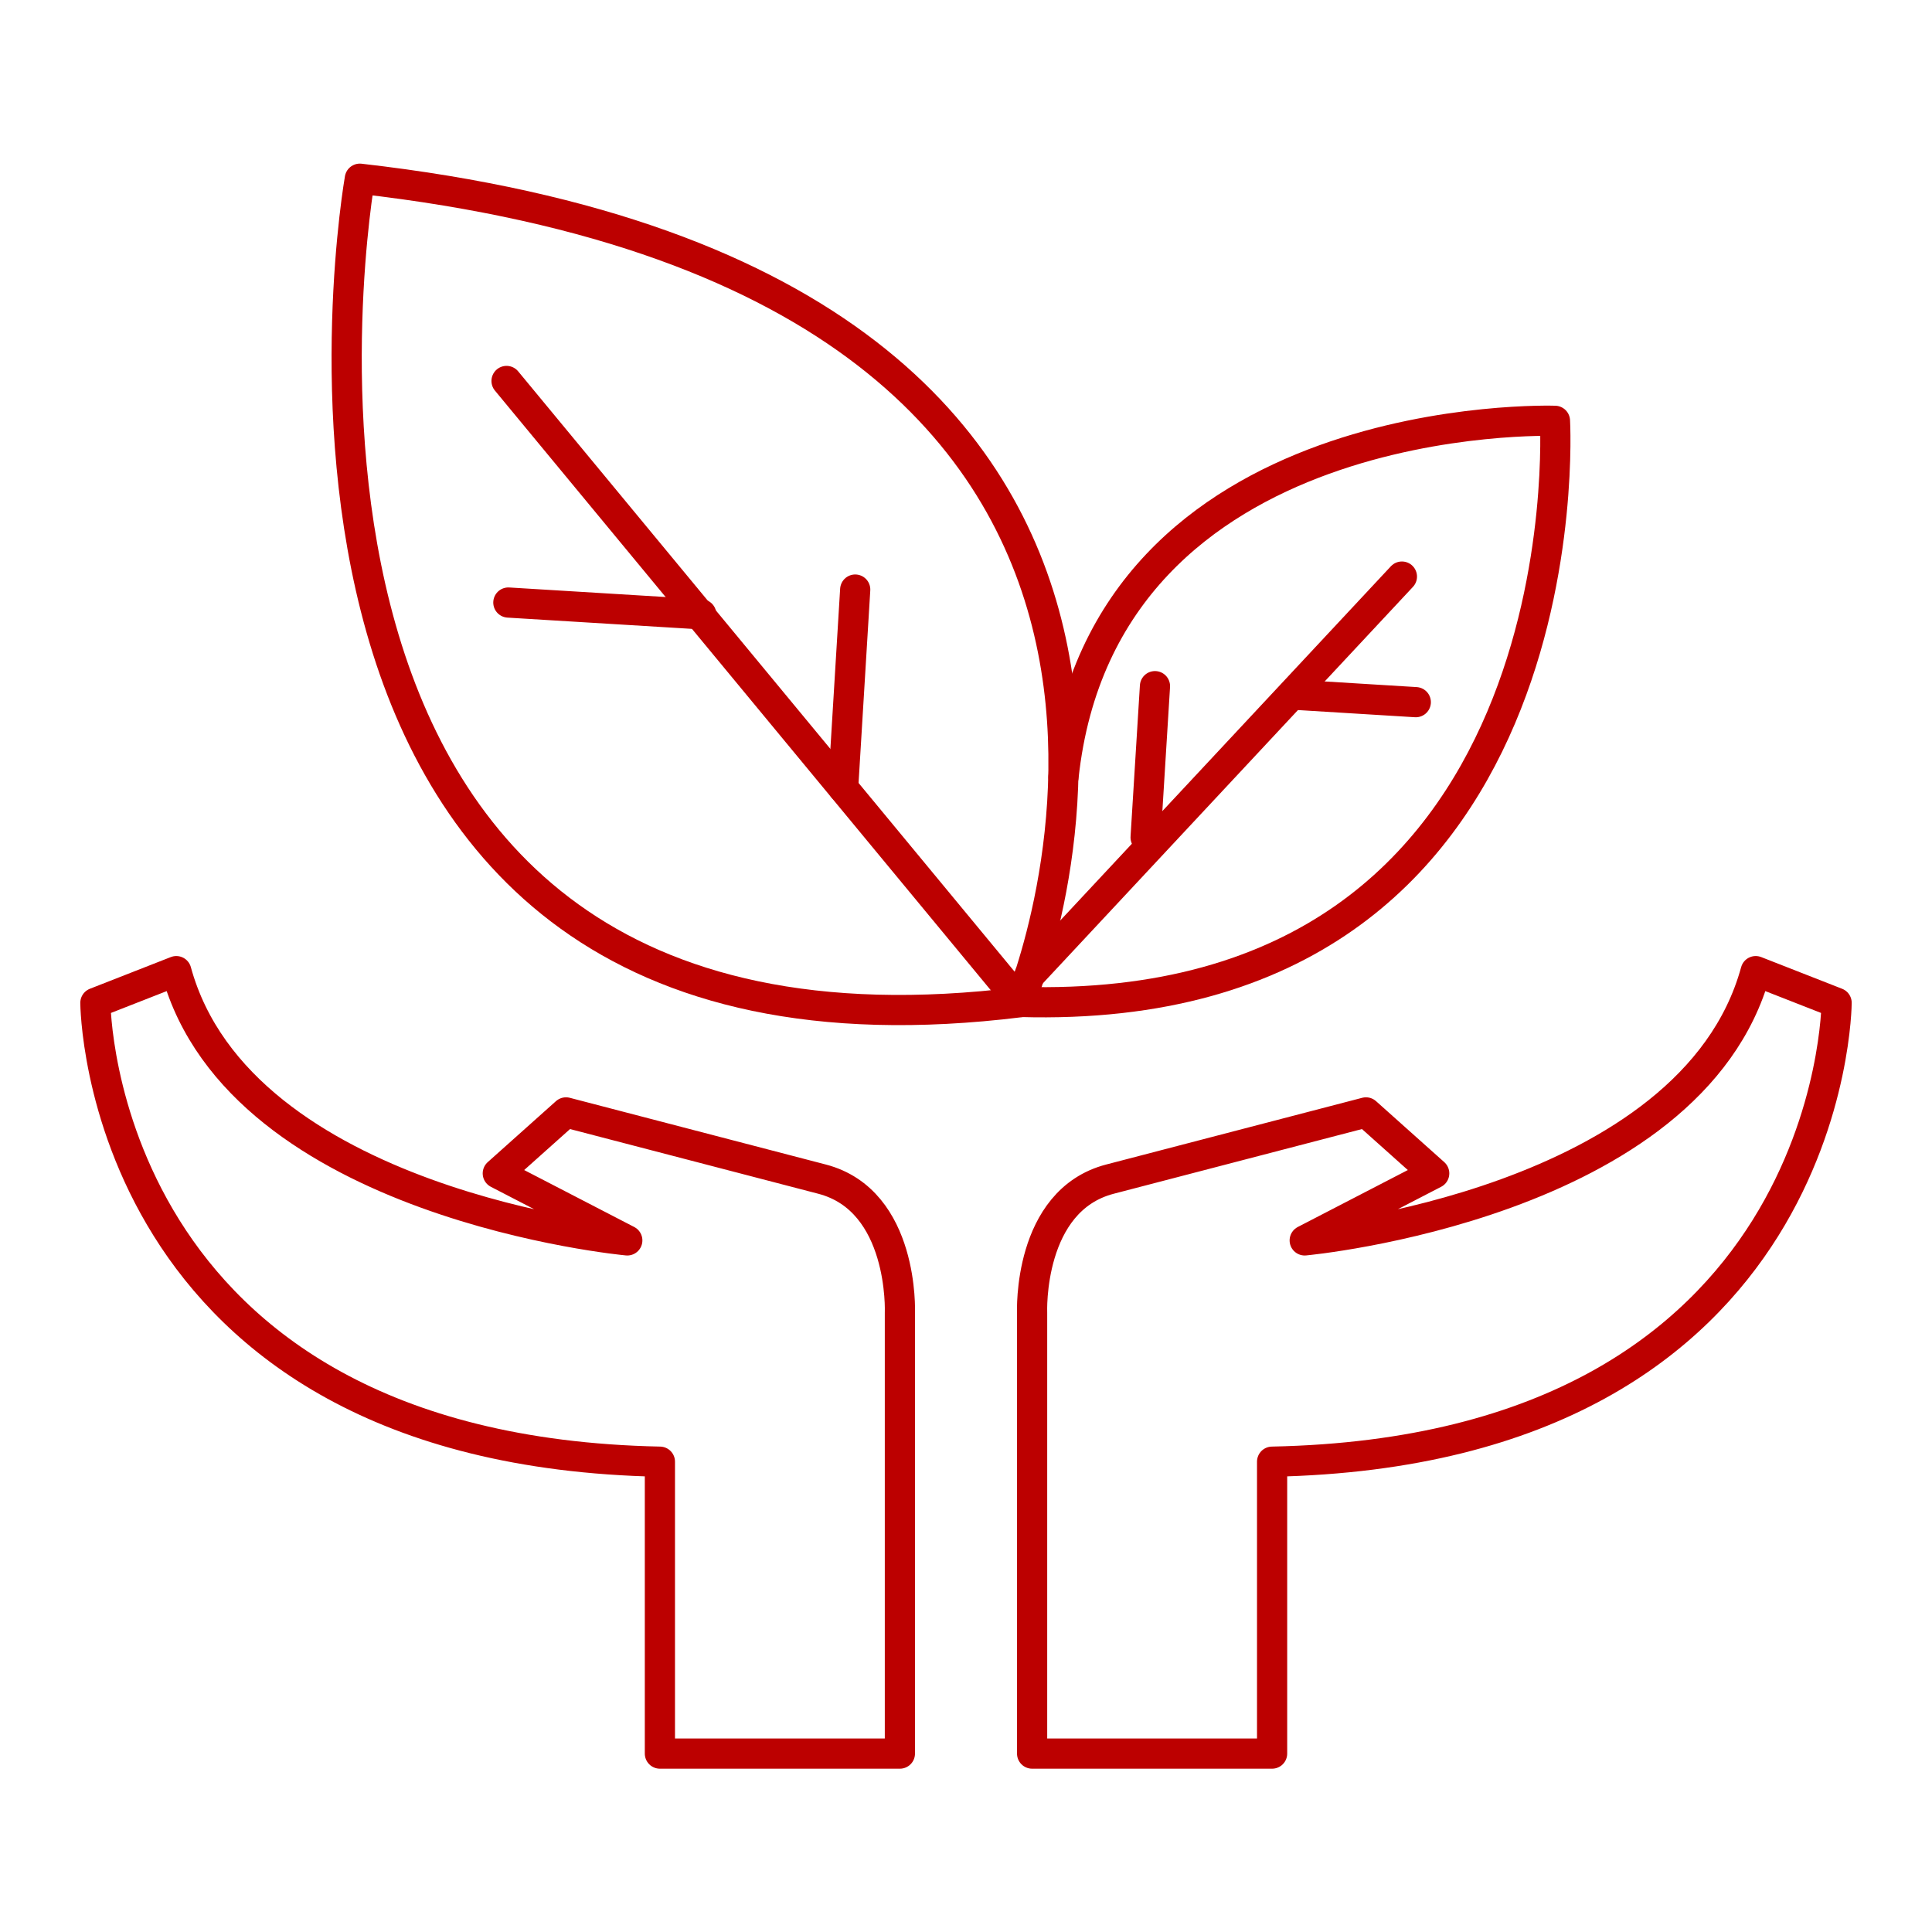
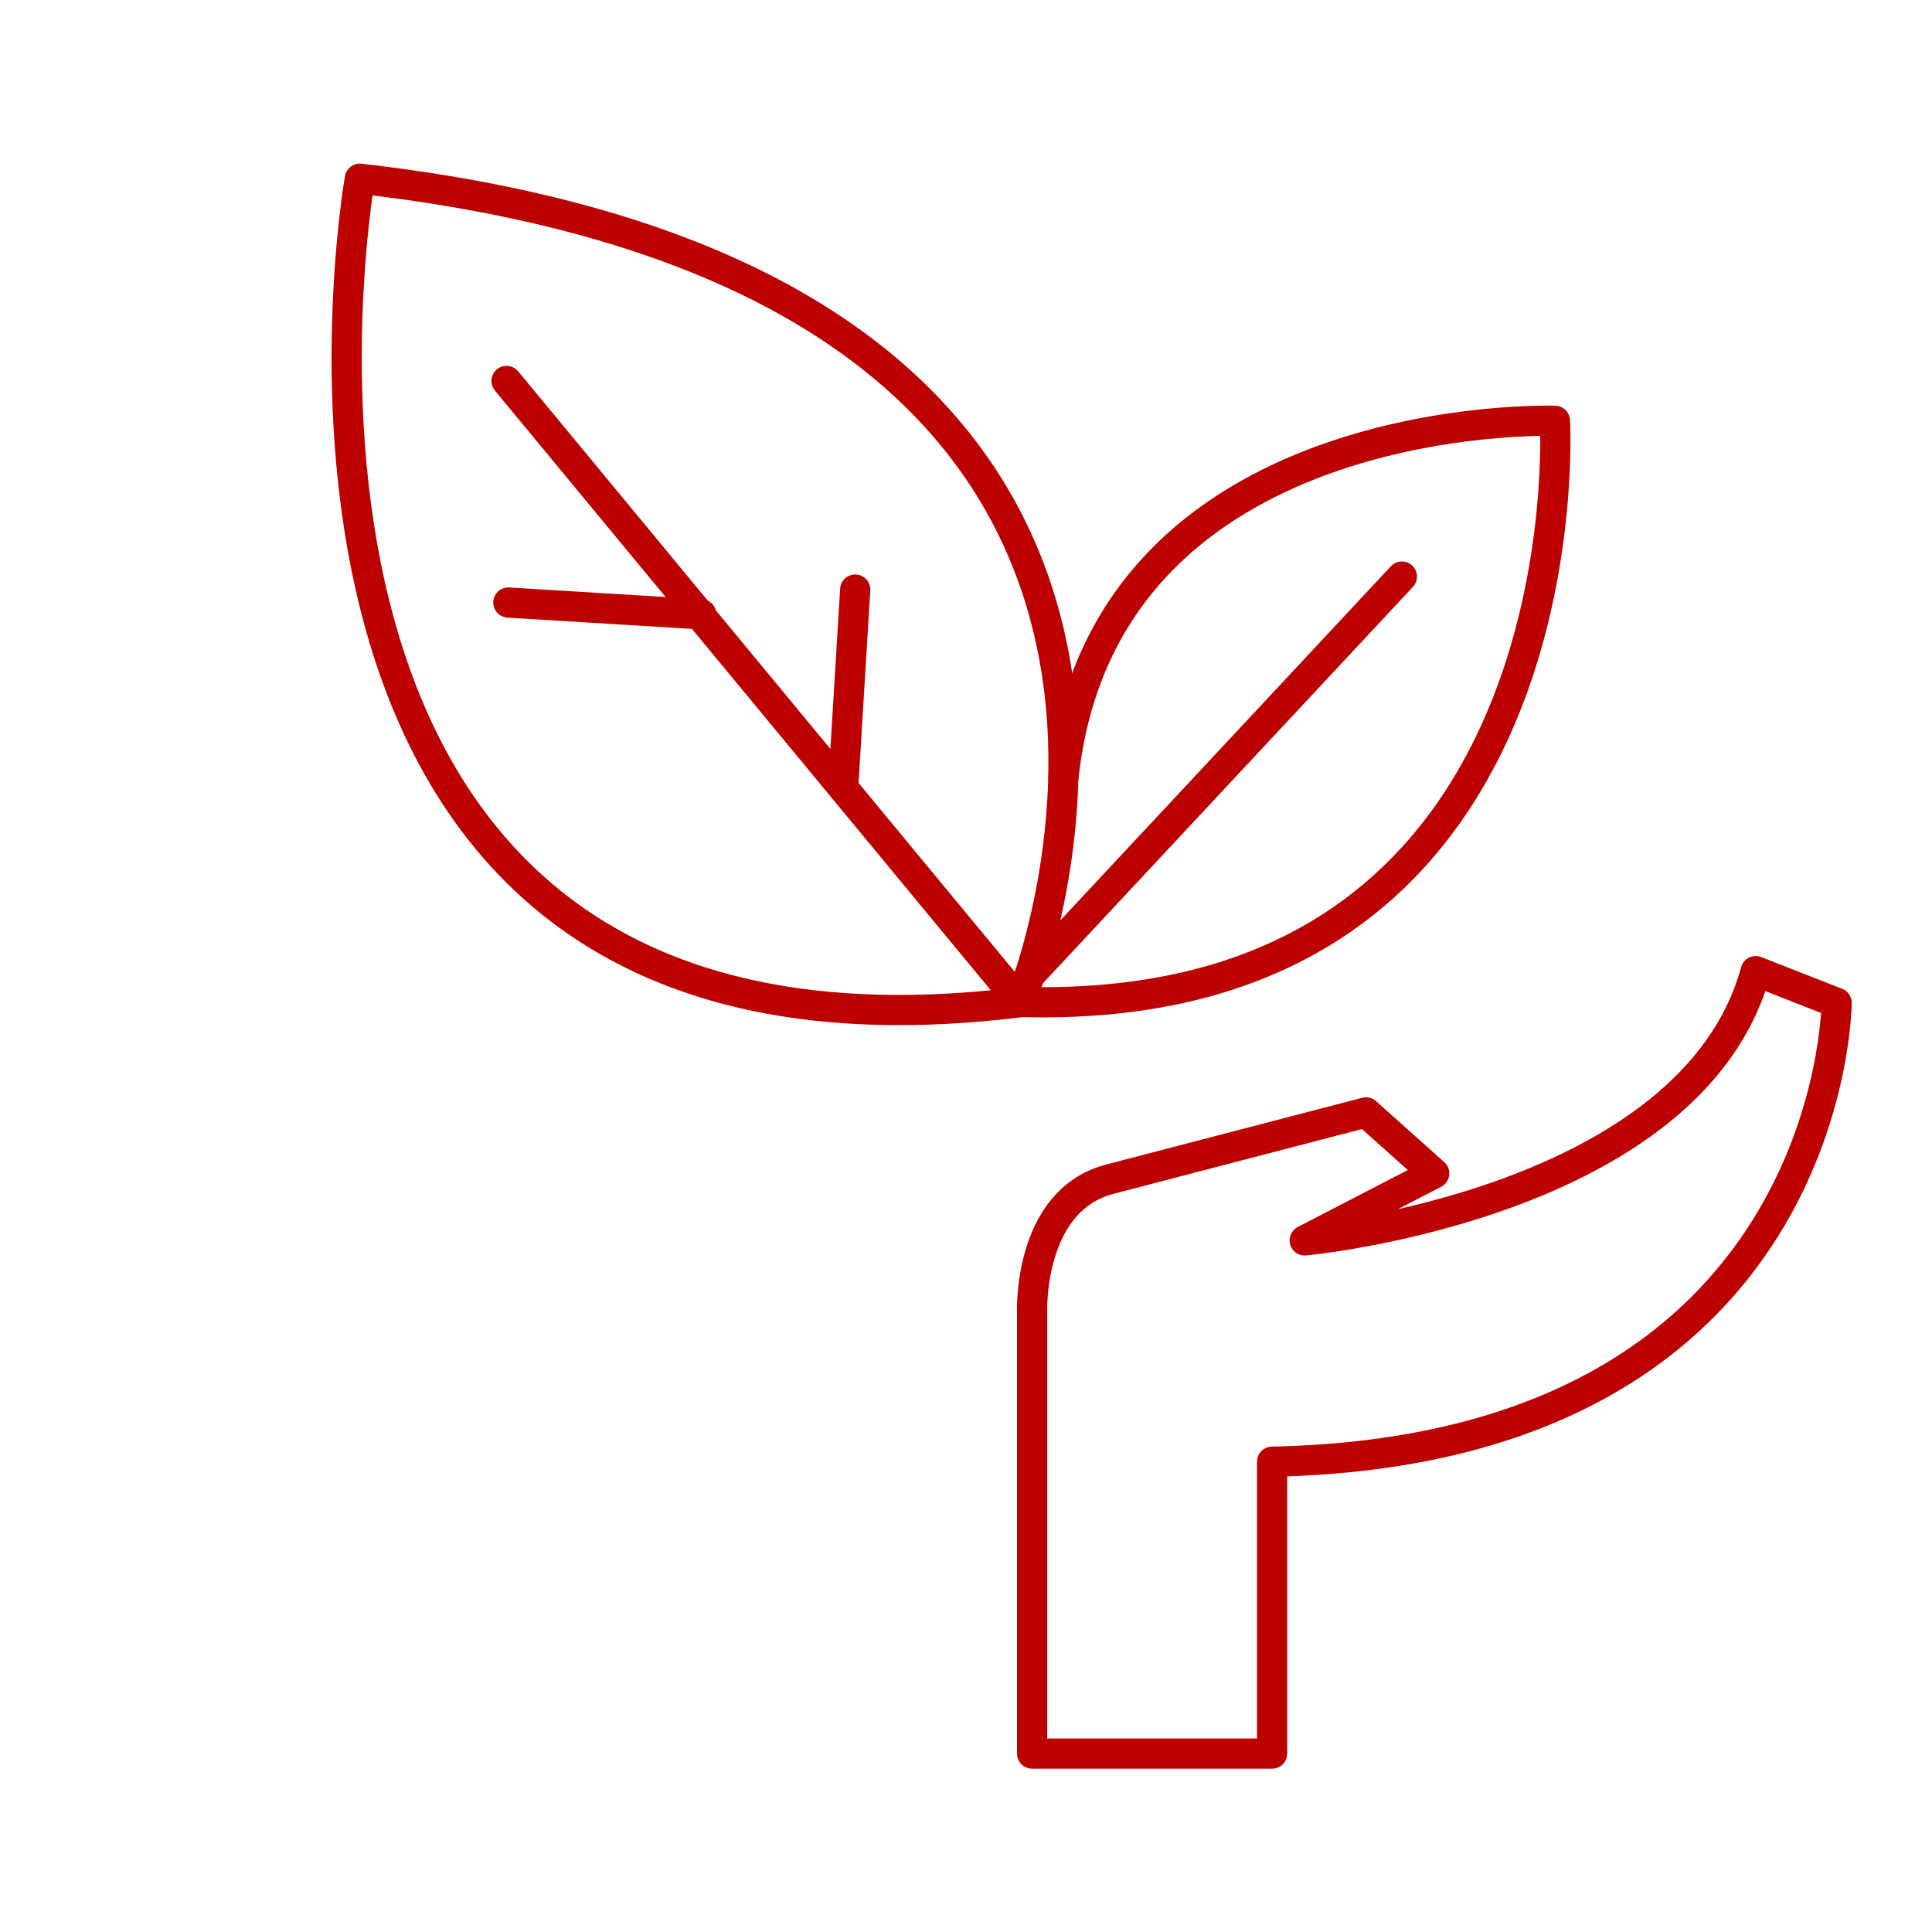
<svg xmlns="http://www.w3.org/2000/svg" id="_Слой_1" width="64" height="64" viewBox="0 0 64 64">
  <defs>
    <style>.cls-1{fill:none;stroke:#bc0000;stroke-linecap:round;stroke-linejoin:round;}</style>
  </defs>
  <path class="cls-1" d="M42.14,48.42v9.67h-7.95v-14.61s-.15-3.71,2.58-4.42l8.48-2.21,2.26,2.02-4.29,2.22s12.82-1.18,14.94-8.92l2.68,1.05s-.05,14.82-18.7,15.2Z" />
-   <path class="cls-1" d="M21.86,48.42v9.67h7.95v-14.61s.15-3.71-2.58-4.42l-8.48-2.21-2.26,2.02,4.29,2.22s-12.82-1.18-14.94-8.92l-2.68,1.05s.05,14.82,18.7,15.2Z" />
  <path class="cls-1" d="M11.92,5.92s-5.41,30.65,21.87,27.28c0,0,9.83-23.67-21.87-27.28Z" />
  <path class="cls-1" d="M16.78,12.62l17.01,20.57c18.87.55,17.72-19.25,17.72-19.25,0,0-14.96-.51-16.28,11.8" />
  <line class="cls-1" x1="28.33" y1="19.53" x2="27.93" y2="26.1" />
  <line class="cls-1" x1="16.84" y1="19.96" x2="23.23" y2="20.35" />
  <line class="cls-1" x1="34.1" y1="32.32" x2="46.44" y2="19.1" />
-   <line class="cls-1" x1="38.26" y1="22.73" x2="37.95" y2="27.74" />
-   <line class="cls-1" x1="46.9" y1="23.26" x2="42.99" y2="23.02" />
</svg>